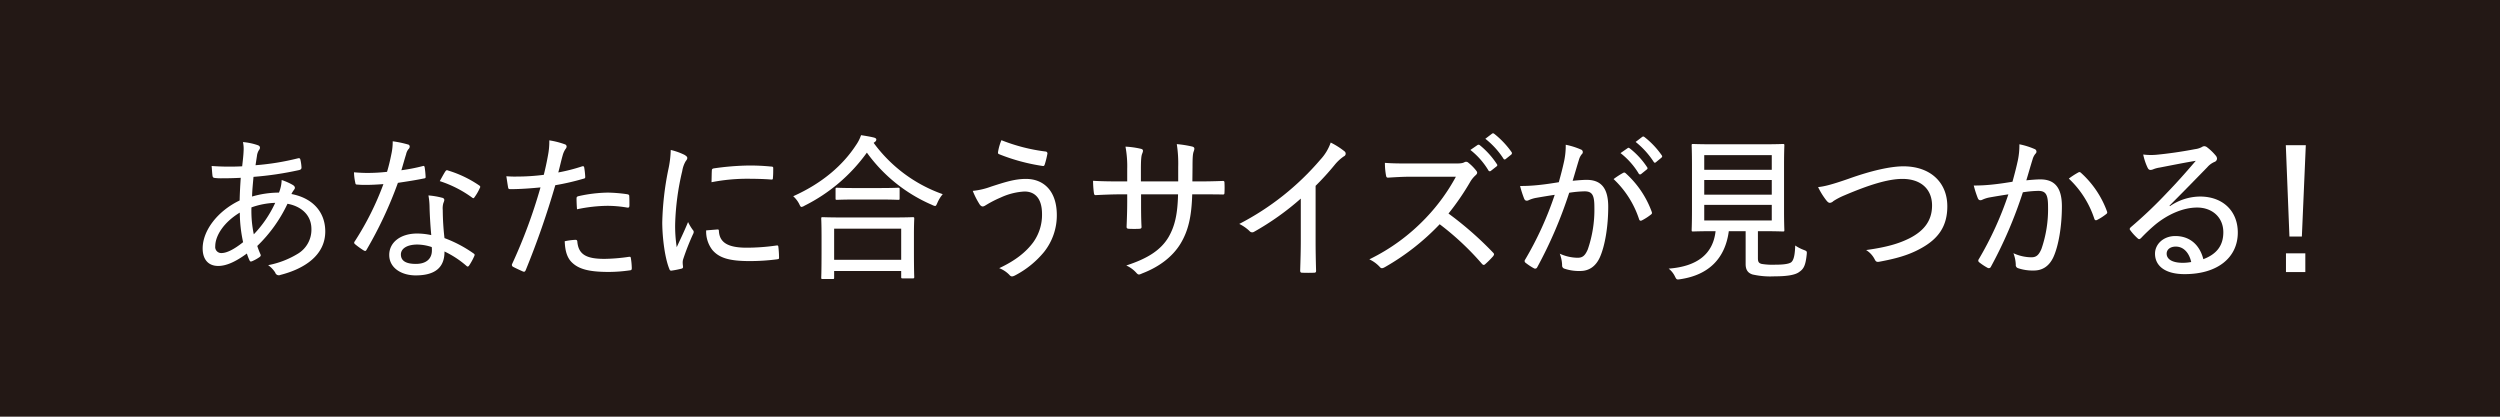
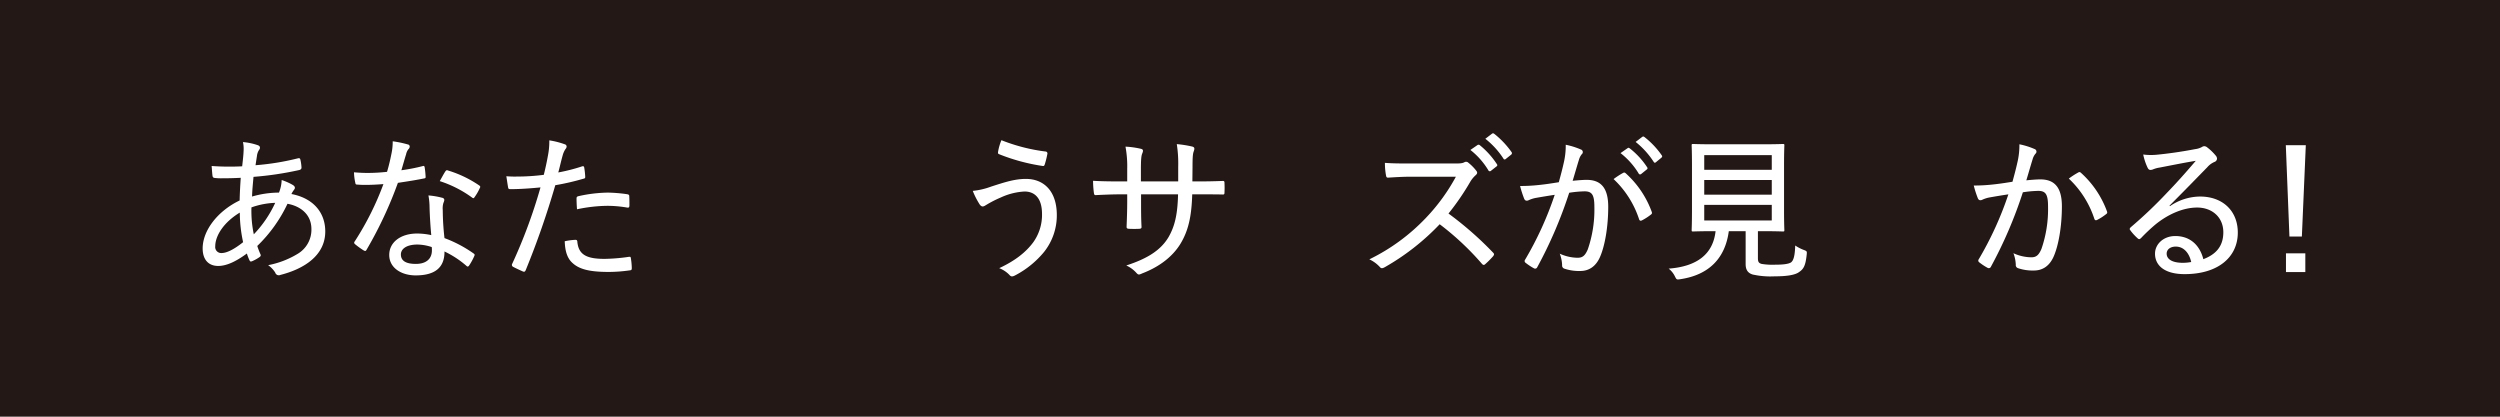
<svg xmlns="http://www.w3.org/2000/svg" id="レイヤー_1" data-name="レイヤー 1" viewBox="0 0 777.6 129.6">
  <defs>
    <style>.cls-1{fill:#231815;}.cls-2{fill:#fff;}.cls-3{fill:none;}</style>
  </defs>
  <rect class="cls-1" width="777.6" height="129.6" />
  <path class="cls-2" d="M112.758,277.58c.392.147.637.392.637.734a.99.99,0,0,1-.245.686,4.202,4.202,0,0,0-.686,1.909c-.146.979-.292,1.86-.44,2.888a78.896,78.896,0,0,0,13.219-2.154c.489-.098.636.049.734.44a13.468,13.468,0,0,1,.342,2.448c0,.489-.342.685-.783.783a101.371,101.371,0,0,1-14.147,2.105c-.197,2.35-.392,4.014-.442,6.119a30.03,30.03,0,0,1,8.371-1.224,11.538,11.538,0,0,0,.833-3.916,18.218,18.218,0,0,1,3.427,1.517c.489.294.685.588.685.93,0,.294-.245.539-.44.833a6.919,6.919,0,0,0-.637,1.077c6.708,1.273,10.526,5.678,10.526,11.651,0,7.393-6.462,11.602-13.951,13.512a1.162,1.162,0,0,1-1.616-.734,8.196,8.196,0,0,0-2.204-2.301,27.619,27.619,0,0,0,9.35-3.623,8.704,8.704,0,0,0,4.113-7.588c0-4.7-3.575-7.196-7.442-7.882a44.614,44.614,0,0,1-9.399,13.12,22.98,22.98,0,0,0,.979,2.545c.197.441.098.636-.292.93a12.565,12.565,0,0,1-2.302,1.273c-.391.147-.586.147-.783-.245a15.42,15.42,0,0,1-.833-2.154c-3.67,2.692-6.511,3.867-8.909,3.867-3.281,0-4.847-2.252-4.847-5.434,0-5.581,4.65-11.651,11.505-14.932.049-2.497.195-4.847.343-7.05-2.791.147-4.455.147-5.581.147a16.041,16.041,0,0,1-2.496-.098c-.489-.049-.686-.245-.734-.881-.098-.783-.148-1.763-.246-2.84a76.008,76.008,0,0,0,9.498.098c.195-1.714.392-3.379.44-4.7a10.07,10.07,0,0,0-.195-2.84A18.968,18.968,0,0,1,112.758,277.58Zm-13.267,31.429a1.868,1.868,0,0,0,1.959,2.105c1.567,0,3.818-1.077,6.706-3.378a44.234,44.234,0,0,1-1.028-9.204C102.185,301.519,99.492,305.68,99.492,309.009Zm18.652-13.511a24.312,24.312,0,0,0-7.393,1.42,35.368,35.368,0,0,0,.734,8.371A35.709,35.709,0,0,0,118.144,295.497Z" transform="translate(-32.541 -232.407)" />
  <path class="cls-2" d="M163.941,284.091c.44-.147.586-.098.685.342a26.409,26.409,0,0,1,.294,2.888c.049.441-.098.539-.489.588-2.644.539-5.189.93-8.127,1.37a125.442,125.442,0,0,1-9.742,20.806c-.245.489-.489.44-.93.195a24.578,24.578,0,0,1-2.644-1.909c-.343-.294-.392-.539-.049-.979a89.403,89.403,0,0,0,8.861-17.722c-1.958.147-3.672.245-5.532.245a25.304,25.304,0,0,1-2.595-.098c-.489,0-.539-.098-.636-.636a16.967,16.967,0,0,1-.392-3.182c1.762.147,2.987.196,4.161.196a54.29,54.29,0,0,0,6.12-.342c.586-1.959.979-3.672,1.371-5.63a17.66,17.66,0,0,0,.391-3.868,32.75,32.75,0,0,1,4.7.979.669.669,0,0,1,.588.636,1.102,1.102,0,0,1-.392.833,3.797,3.797,0,0,0-.734,1.615c-.489,1.518-.979,3.378-1.468,4.944A57.182,57.182,0,0,0,163.941,284.091Zm2.202,12.386a20.82,20.82,0,0,0-.343-3.28,23.056,23.056,0,0,1,4.309.735.725.725,0,0,1,.636.685,3.471,3.471,0,0,1-.292.93,5.931,5.931,0,0,0-.197,2.203,79.416,79.416,0,0,0,.539,8.715,39.295,39.295,0,0,1,9.008,4.748c.44.294.44.441.245.881a18.717,18.717,0,0,1-1.616,2.938c-.294.392-.539.342-.833.049a30.066,30.066,0,0,0-6.805-4.455c.049,4.944-2.888,7.441-8.958,7.441-4.406,0-8.225-2.301-8.225-6.364,0-3.966,3.573-6.659,8.665-6.659a21.223,21.223,0,0,1,4.406.49C166.388,302.448,166.193,298.973,166.144,296.476ZM162.375,308.47c-3.33,0-5.141,1.322-5.141,3.085,0,2.007,1.616,2.937,4.65,2.937,3.476,0,4.994-1.811,4.994-4.161a6.436,6.436,0,0,0-.048-1.077A14.676,14.676,0,0,0,162.375,308.47Zm8.664-22.715c.294-.44.491-.489.931-.294a35.303,35.303,0,0,1,9.595,4.602c.44.294.44.49.146.979a14.788,14.788,0,0,1-1.567,2.692c-.245.392-.391.392-.734.147A35.649,35.649,0,0,0,169.326,288.741C169.963,287.615,170.549,286.49,171.039,285.755Z" transform="translate(-32.541 -232.407)" />
  <path class="cls-2" d="M213.631,284.14c.44-.098.586.049.636.44a24.125,24.125,0,0,1,.294,2.644c.049.539-.049.686-.588.783a76.659,76.659,0,0,1-8.713,2.007,264.183,264.183,0,0,1-9.204,26.435c-.245.539-.489.539-.882.392-.44-.195-2.301-1.028-3.084-1.469a.657.657,0,0,1-.294-.783,162.505,162.505,0,0,0,8.861-23.89c-3.035.294-6.315.539-9.204.539-.685,0-.782-.049-.88-.587-.148-.833-.343-2.154-.539-3.427a31.136,31.136,0,0,0,3.329.098,66.113,66.113,0,0,0,8.322-.539c.588-2.35.98-4.259,1.322-6.168a22.216,22.216,0,0,0,.392-4.553,25.73,25.73,0,0,1,4.944,1.273.723.723,0,0,1,.44.636,1.213,1.213,0,0,1-.343.783,6.687,6.687,0,0,0-.88,1.958c-.539,1.909-.931,3.769-1.371,5.336A55.704,55.704,0,0,0,213.631,284.14Zm-2.154,22.862c.44,0,.588.146.636.538.343,4.113,2.938,5.385,8.421,5.385a56.504,56.504,0,0,0,7.637-.636c.391-.049.539,0,.588.392a21.326,21.326,0,0,1,.292,3.084c0,.539-.097.686-.636.735a47.261,47.261,0,0,1-6.511.489c-5.875,0-9.204-.783-11.406-2.888-1.616-1.517-2.204-3.769-2.302-6.658A21.054,21.054,0,0,1,211.477,307.002Zm.391-12.778c0-.538.098-.685.735-.832a43.919,43.919,0,0,1,9.007-1.077,46.772,46.772,0,0,1,5.923.489c.588.098.735.245.735.636.048.783.048,1.86.048,2.791,0,.686-.195.833-.734.734a36.603,36.603,0,0,0-6.168-.539,47.718,47.718,0,0,0-9.399,1.077C211.917,296.329,211.868,295.007,211.868,294.224Z" transform="translate(-32.541 -232.407)" />
-   <path class="cls-2" d="M245.431,280.566c.637.392.882.636.882.979,0,.294-.098.49-.539,1.077a8.686,8.686,0,0,0-1.028,2.986,79.919,79.919,0,0,0-2.204,16.449,43.251,43.251,0,0,0,.489,7.246c1.126-2.497,2.105-4.406,3.525-7.833a15.456,15.456,0,0,0,1.468,2.448.963.963,0,0,1,.294.588,1.619,1.619,0,0,1-.245.783,76.296,76.296,0,0,0-2.985,7.587,3.367,3.367,0,0,0-.197,1.371c0,.489.098.833.098,1.175,0,.294-.098.441-.44.539a29.125,29.125,0,0,1-3.232.636c-.294,0-.489-.195-.588-.539-1.37-3.329-2.153-9.449-2.202-14.344a91.427,91.427,0,0,1,1.86-16.449,31.786,31.786,0,0,0,.783-6.217A19.911,19.911,0,0,1,245.431,280.566Zm10.33,23.205c.294,0,.391.147.391.588.245,3.573,2.938,5.042,8.371,5.091a64.923,64.923,0,0,0,9.547-.686c.44-.049.539,0,.586.539a30.555,30.555,0,0,1,.197,3.133c0,.489,0,.539-.686.636a65.033,65.033,0,0,1-8.468.539c-6.217,0-9.449-.93-11.603-3.476a9.384,9.384,0,0,1-1.91-6.071Zm-1.811-18.26c0-.489.146-.636.636-.734a83.232,83.232,0,0,1,10.477-.882,65.673,65.673,0,0,1,7.05.294c.833.049.931.098.931.539,0,1.077,0,2.007-.098,3.035,0,.392-.098.539-.539.489-2.35-.195-5.287-.245-7.931-.245a57.598,57.598,0,0,0-10.623,1.077C253.901,287.126,253.901,286.244,253.95,285.51Z" transform="translate(-32.541 -232.407)" />
-   <path class="cls-2" d="M304.281,276.845a45.287,45.287,0,0,0,21.49,15.96,10.472,10.472,0,0,0-1.664,2.693c-.294.685-.442.979-.735.979a3.163,3.163,0,0,1-.93-.342,48.631,48.631,0,0,1-20.267-16.253,53.002,53.002,0,0,1-19.387,16.498,2.473,2.473,0,0,1-.931.392c-.292,0-.44-.294-.734-.93a8.455,8.455,0,0,0-1.86-2.399c9.302-4.161,15.618-9.889,19.534-15.91a12.246,12.246,0,0,0,1.567-3.084c1.567.245,2.985.489,3.964.734.539.147.783.343.783.636a.847.847,0,0,1-.391.686Zm-15.863,42.346c-.391,0-.44-.049-.44-.44,0-.294.098-1.469.098-8.568v-4.063c0-4.112-.098-5.434-.098-5.678,0-.441.049-.489.44-.489.294,0,2.008.098,6.756.098h14.541c4.749,0,6.412-.098,6.706-.098.44,0,.489.049.489.489,0,.245-.097,1.567-.097,4.944v4.65c0,7.05.097,8.224.097,8.469,0,.441-.049.49-.489.49h-3.084c-.44,0-.489-.049-.489-.49v-1.811H291.993v2.057c0,.391-.049.44-.442.44Zm3.575-5.972h20.855V303.526H291.993Zm14.245-22.324c4.063,0,5.385-.098,5.678-.098.392,0,.442.049.442.489v2.839c0,.392-.049.441-.442.441-.294,0-1.616-.098-5.678-.098h-7.734c-4.015,0-5.337.098-5.631.098-.391,0-.44-.049-.44-.441V291.287c0-.441.049-.489.44-.489.294,0,1.616.098,5.631.098Z" transform="translate(-32.541 -232.407)" />
  <path class="cls-2" d="M340.79,290.454c4.406-1.42,7.393-2.398,10.867-2.398,5.581,0,9.596,3.818,9.596,11.259a18.273,18.273,0,0,1-3.966,11.456,29.011,29.011,0,0,1-9.008,7.294c-.93.489-1.322.392-1.811-.196a8.944,8.944,0,0,0-3.133-2.056c5.043-2.35,8.322-4.994,10.575-8.028a14.615,14.615,0,0,0,2.741-8.812c0-5.189-2.496-7-5.434-7a20.094,20.094,0,0,0-7.393,1.86,34.086,34.086,0,0,0-4.258,2.154c-.588.342-.931.636-1.371.636-.489,0-.882-.489-1.126-.93a23.917,23.917,0,0,1-1.958-3.916A22.708,22.708,0,0,0,340.79,290.454Zm16.988-10.917a.592.592,0,0,1,.539.734,27.395,27.395,0,0,1-.783,3.182c-.148.44-.245.636-.637.587a59.954,59.954,0,0,1-13.707-3.72c-.195-.098-.294-.294-.195-.783a16.248,16.248,0,0,1,1.028-3.525A55.683,55.683,0,0,0,357.778,279.538Z" transform="translate(-32.541 -232.407)" />
  <path class="cls-2" d="M405.082,288.839c2.595,0,5.189-.049,7.687-.147.586-.049.636.195.636.636a29.226,29.226,0,0,1,0,2.937c0,.539-.097.686-.685.637-2.154-.049-4.944-.049-7.539-.049h-1.811c-.197,6.805-1.176,11.26-3.623,15.322-2.498,4.113-6.659,7.246-11.897,9.253-.979.44-1.174.539-1.762-.049a9.449,9.449,0,0,0-3.232-2.399c6.659-2.154,10.77-4.797,13.17-8.861,1.958-3.427,2.79-7.098,2.938-13.267H387.459v2.105c0,2.79,0,5.434.146,8.028,0,.441-.195.539-.685.588-.931.049-2.253.049-3.232,0-.539-.049-.734-.147-.734-.636.097-2.497.195-4.994.195-7.882v-2.203h-2.056c-2.595,0-5.875.147-7.734.245-.442,0-.489-.195-.588-.783a31.619,31.619,0,0,1-.245-3.672c2.35.147,5.189.196,8.567.196h2.056v-3.819a33.254,33.254,0,0,0-.539-7,26.294,26.294,0,0,1,4.847.685c.831.196.636.783.342,1.518-.294.685-.391,2.104-.391,4.797v3.819h11.602v-4.553a39.149,39.149,0,0,0-.44-7.05,33.927,33.927,0,0,1,4.7.734c.882.195.882.636.588,1.469-.294.734-.392,1.762-.392,4.847l-.049,4.553Z" transform="translate(-32.541 -232.407)" />
-   <path class="cls-2" d="M441.746,307.1c0,3.133.048,5.972.146,9.399.049.539-.146.734-.588.734-1.174.049-2.595.049-3.769,0-.442,0-.588-.195-.588-.686.098-3.182.195-6.217.195-9.301v-13.071a84.103,84.103,0,0,1-14.539,10.33,1.075,1.075,0,0,1-1.42-.245,12.677,12.677,0,0,0-3.182-2.203,83.451,83.451,0,0,0,25.213-19.974,15.006,15.006,0,0,0,3.232-5.336,23.664,23.664,0,0,1,4.307,2.741.911.911,0,0,1-.245,1.567,13.654,13.654,0,0,0-2.839,2.644,83.721,83.721,0,0,1-5.923,6.511Z" transform="translate(-32.541 -232.407)" />
  <path class="cls-2" d="M485.09,283.258c1.664,0,2.35-.049,3.035-.44a1.003,1.003,0,0,1,1.126.195,14.268,14.268,0,0,1,2.545,2.595c.343.49.245.833-.294,1.322a8.614,8.614,0,0,0-1.616,1.958,78.942,78.942,0,0,1-6.805,9.938A105.684,105.684,0,0,1,496.888,310.918c.44.44.489.636.048,1.223a27.868,27.868,0,0,1-2.398,2.399c-.392.392-.686.342-1.077-.098a85.674,85.674,0,0,0-13.12-12.287,73.716,73.716,0,0,1-17.086,13.364c-.636.343-1.076.489-1.517-.049a10.344,10.344,0,0,0-3.279-2.399,61.051,61.051,0,0,0,17.672-12.973,59.352,59.352,0,0,0,9.253-12.728H471.626c-2.692,0-4.994.147-7.343.294-.44,0-.537-.196-.636-.686a21.569,21.569,0,0,1-.343-3.916c2.498.195,4.798.195,7.882.195Zm7-5.728a.586.586,0,0,1,.685,0,25.736,25.736,0,0,1,5.386,5.973.429.429,0,0,1-.098.636l-1.811,1.42a.5.5,0,0,1-.783-.196,23.112,23.112,0,0,0-5.581-6.315Zm4.504-3.525a.521.521,0,0,1,.685,0,27.297,27.297,0,0,1,5.434,5.728.567.567,0,0,1-.146.783l-1.714,1.371a.421.421,0,0,1-.685-.147,25.482,25.482,0,0,0-5.629-6.169Z" transform="translate(-32.541 -232.407)" />
  <path class="cls-2" d="M519.059,282.475a23.248,23.248,0,0,0,.489-5.042,23.097,23.097,0,0,1,4.7,1.469.845.845,0,0,1,.294,1.469,4.678,4.678,0,0,0-.882,1.713c-.685,2.204-1.273,4.308-1.958,6.56,1.468-.147,3.23-.294,4.357-.294,4.455,0,6.706,2.546,6.706,8.371,0,6.169-1.028,12.288-2.644,15.813-1.322,2.839-3.427,4.161-6.069,4.161a14.207,14.207,0,0,1-4.944-.734,1.002,1.002,0,0,1-.686-1.077,11.066,11.066,0,0,0-.734-3.574,13.693,13.693,0,0,0,5.532,1.273c1.468,0,2.301-.539,3.182-2.595a37.794,37.794,0,0,0,2.056-13.12c0-3.72-.637-4.944-3.036-4.944a34.279,34.279,0,0,0-4.797.441,135.541,135.541,0,0,1-9.938,23.155.713.713,0,0,1-1.028.343,18.313,18.313,0,0,1-2.595-1.714.661.661,0,0,1-.148-.979,104.792,104.792,0,0,0,9.204-20.169c-1.959.293-3.721.587-5.678.93a9.364,9.364,0,0,0-2.399.734c-.588.294-1.126.245-1.42-.441a32.307,32.307,0,0,1-1.273-3.965,53.151,53.151,0,0,0,5.678-.294c2.399-.245,4.21-.539,6.365-.881C518.08,286.587,518.57,284.727,519.059,282.475Zm18.406,3.672c.294-.147.539-.049.833.245a29.863,29.863,0,0,1,7.98,11.848c.146.392.146.636-.197.881a16.993,16.993,0,0,1-2.79,1.811c-.44.245-.783.147-.931-.342a29.915,29.915,0,0,0-7.93-12.484A24.808,24.808,0,0,1,537.465,286.146Zm1.371-7.686c.195-.147.343-.098.637.098a24.634,24.634,0,0,1,5.434,5.924.442.442,0,0,1-.148.636l-1.762,1.42a.494.494,0,0,1-.783-.195,23.203,23.203,0,0,0-5.629-6.315Zm4.504-3.476a.512.512,0,0,1,.636,0,26.082,26.082,0,0,1,5.435,5.728c.195.294.195.489-.148.783l-1.665,1.37c-.292.245-.489.196-.685-.098a25.766,25.766,0,0,0-5.629-6.217Z" transform="translate(-32.541 -232.407)" />
  <path class="cls-2" d="M579.322,312.729c0,1.223.343,1.517,1.126,1.762a20.866,20.866,0,0,0,4.307.245c2.302,0,4.113-.195,4.897-.734.783-.636,1.174-2.105,1.273-5.238a12.188,12.188,0,0,0,2.644,1.371c1.028.391,1.028.44.93,1.468-.343,3.232-.88,4.406-2.251,5.336-1.273,1.029-3.966,1.42-7.736,1.42a25.187,25.187,0,0,1-6.902-.587c-1.126-.392-2.105-1.126-2.105-3.231V304.309h-5.238c-1.126,8.518-6.266,13.61-15.03,14.932-1.223.195-1.223.147-1.762-.93a6.953,6.953,0,0,0-1.908-2.35c8.958-.686,13.805-4.602,14.588-11.651h-.343c-4.798,0-6.365.098-6.657.098-.392,0-.442-.049-.442-.44,0-.343.098-2.057.098-6.022v-14.246c0-4.063-.098-5.728-.098-6.071,0-.391.049-.44.442-.44.292,0,1.958.098,6.706.098h14.539c4.749,0,6.414-.098,6.706-.098.392,0,.442.049.442.44,0,.343-.098,2.007-.098,6.071v14.246c0,3.965.098,5.728.098,6.022,0,.392-.049.44-.442.44-.292,0-1.958-.098-6.706-.098H579.322Zm-16.694-32.066v4.553h21.002v-4.553Zm21.002,12.288v-4.553H562.629v4.553Zm0,3.182H562.629v4.847h21.002Z" transform="translate(-32.541 -232.407)" />
-   <path class="cls-2" d="M607.54,288.007c6.951-2.497,13.022-3.867,17.035-3.867,8.371,0,13.659,4.993,13.659,12.434,0,6.218-2.79,10.134-8.273,13.12-3.966,2.203-8.127,3.231-12.826,4.112-.833.147-1.126,0-1.468-.685a7.243,7.243,0,0,0-2.693-2.938c6.412-.881,10.232-2.007,13.61-3.72,4.357-2.252,6.902-5.385,6.902-10.134,0-5.091-3.475-8.273-9.203-8.273-4.504,0-10.427,1.86-18.114,5.14a20.788,20.788,0,0,0-3.378,1.763,1.75,1.75,0,0,1-1.077.539c-.391,0-.685-.245-1.126-.783a22.472,22.472,0,0,1-2.545-4.113C599.903,290.406,602.057,289.916,607.54,288.007Z" transform="translate(-32.541 -232.407)" />
  <path class="cls-2" d="M660.166,282.328a23.248,23.248,0,0,0,.489-5.042,23.097,23.097,0,0,1,4.7,1.469.845.845,0,0,1,.294,1.469,4.681,4.681,0,0,0-.882,1.714c-.685,2.203-1.273,4.307-1.958,6.559,1.468-.147,3.23-.293,4.357-.293,4.455,0,6.706,2.545,6.706,8.371,0,6.169-1.028,12.288-2.644,15.813-1.322,2.839-3.427,4.161-6.069,4.161a14.207,14.207,0,0,1-4.944-.734,1.002,1.002,0,0,1-.686-1.077,11.096,11.096,0,0,0-.734-3.573,13.703,13.703,0,0,0,5.532,1.273c1.468,0,2.301-.539,3.182-2.595a37.794,37.794,0,0,0,2.056-13.12c0-3.72-.637-4.944-3.036-4.944a34.279,34.279,0,0,0-4.797.441,135.54,135.54,0,0,1-9.938,23.155.713.713,0,0,1-1.028.343,18.313,18.313,0,0,1-2.595-1.714.661.661,0,0,1-.148-.979,104.791,104.791,0,0,0,9.204-20.169c-1.959.294-3.721.587-5.678.93a9.365,9.365,0,0,0-2.399.734c-.588.294-1.126.245-1.42-.441a32.023,32.023,0,0,1-1.273-3.965,52.969,52.969,0,0,0,5.678-.294c2.399-.245,4.21-.539,6.365-.881C659.186,286.44,659.677,284.58,660.166,282.328Zm18.896,3.672c.294-.146.539-.049.833.245a29.868,29.868,0,0,1,7.98,11.848c.146.392.146.636-.197.881a16.994,16.994,0,0,1-2.79,1.811c-.44.245-.783.147-.93-.342a29.917,29.917,0,0,0-7.931-12.484A24.808,24.808,0,0,1,679.062,286Z" transform="translate(-32.541 -232.407)" />
  <path class="cls-2" d="M707.487,296.525a16.729,16.729,0,0,1,9.35-2.986c7.099,0,11.749,4.504,11.749,11.211,0,7.637-6.12,12.924-16.547,12.924-6.168,0-9.203-2.644-9.203-6.365,0-2.937,2.595-5.483,6.314-5.483,4.504,0,7.588,2.742,8.715,7.196,3.867-1.468,6.217-3.965,6.217-8.371,0-4.7-3.524-7.687-8.127-7.687-4.503,0-9.252,2.204-13.071,5.337a55.206,55.206,0,0,0-4.307,4.063c-.489.49-.734.588-1.223.098a15.552,15.552,0,0,1-2.253-2.497c-.245-.294-.146-.539.195-.881a138.479,138.479,0,0,0,11.408-10.868c2.985-3.085,5.629-6.071,8.812-9.791-3.573.587-7.44,1.37-11.26,2.105a8.727,8.727,0,0,0-1.86.489,2.625,2.625,0,0,1-.93.245c-.44,0-.685-.195-.931-.686a17.885,17.885,0,0,1-1.37-4.112,19.017,19.017,0,0,0,4.406.049c3.476-.342,7.637-.93,11.7-1.713a6.175,6.175,0,0,0,2.007-.588,2.009,2.009,0,0,1,.833-.342,1.579,1.579,0,0,1,.979.392,15.941,15.941,0,0,1,2.595,2.496,1.58,1.58,0,0,1,.442.979,1.133,1.133,0,0,1-.783,1.028,6.168,6.168,0,0,0-2.253,1.664c-4.013,4.113-7.342,7.54-11.749,11.945Zm1.811,12.581c-1.616,0-2.839.833-2.839,2.203,0,1.616,1.567,2.791,4.797,2.84a13.928,13.928,0,0,0,2.839-.245C713.459,311.065,711.746,309.106,709.298,309.106Z" transform="translate(-32.541 -232.407)" />
  <path class="cls-2" d="M748.514,305.973h-3.867l-1.126-28.394h6.218Zm1.077,5.238v5.826h-6.022v-5.826Z" transform="translate(-32.541 -232.407)" />
  <rect class="cls-3" x="57.6" y="40.32" width="681.12" height="48.96" />
</svg>